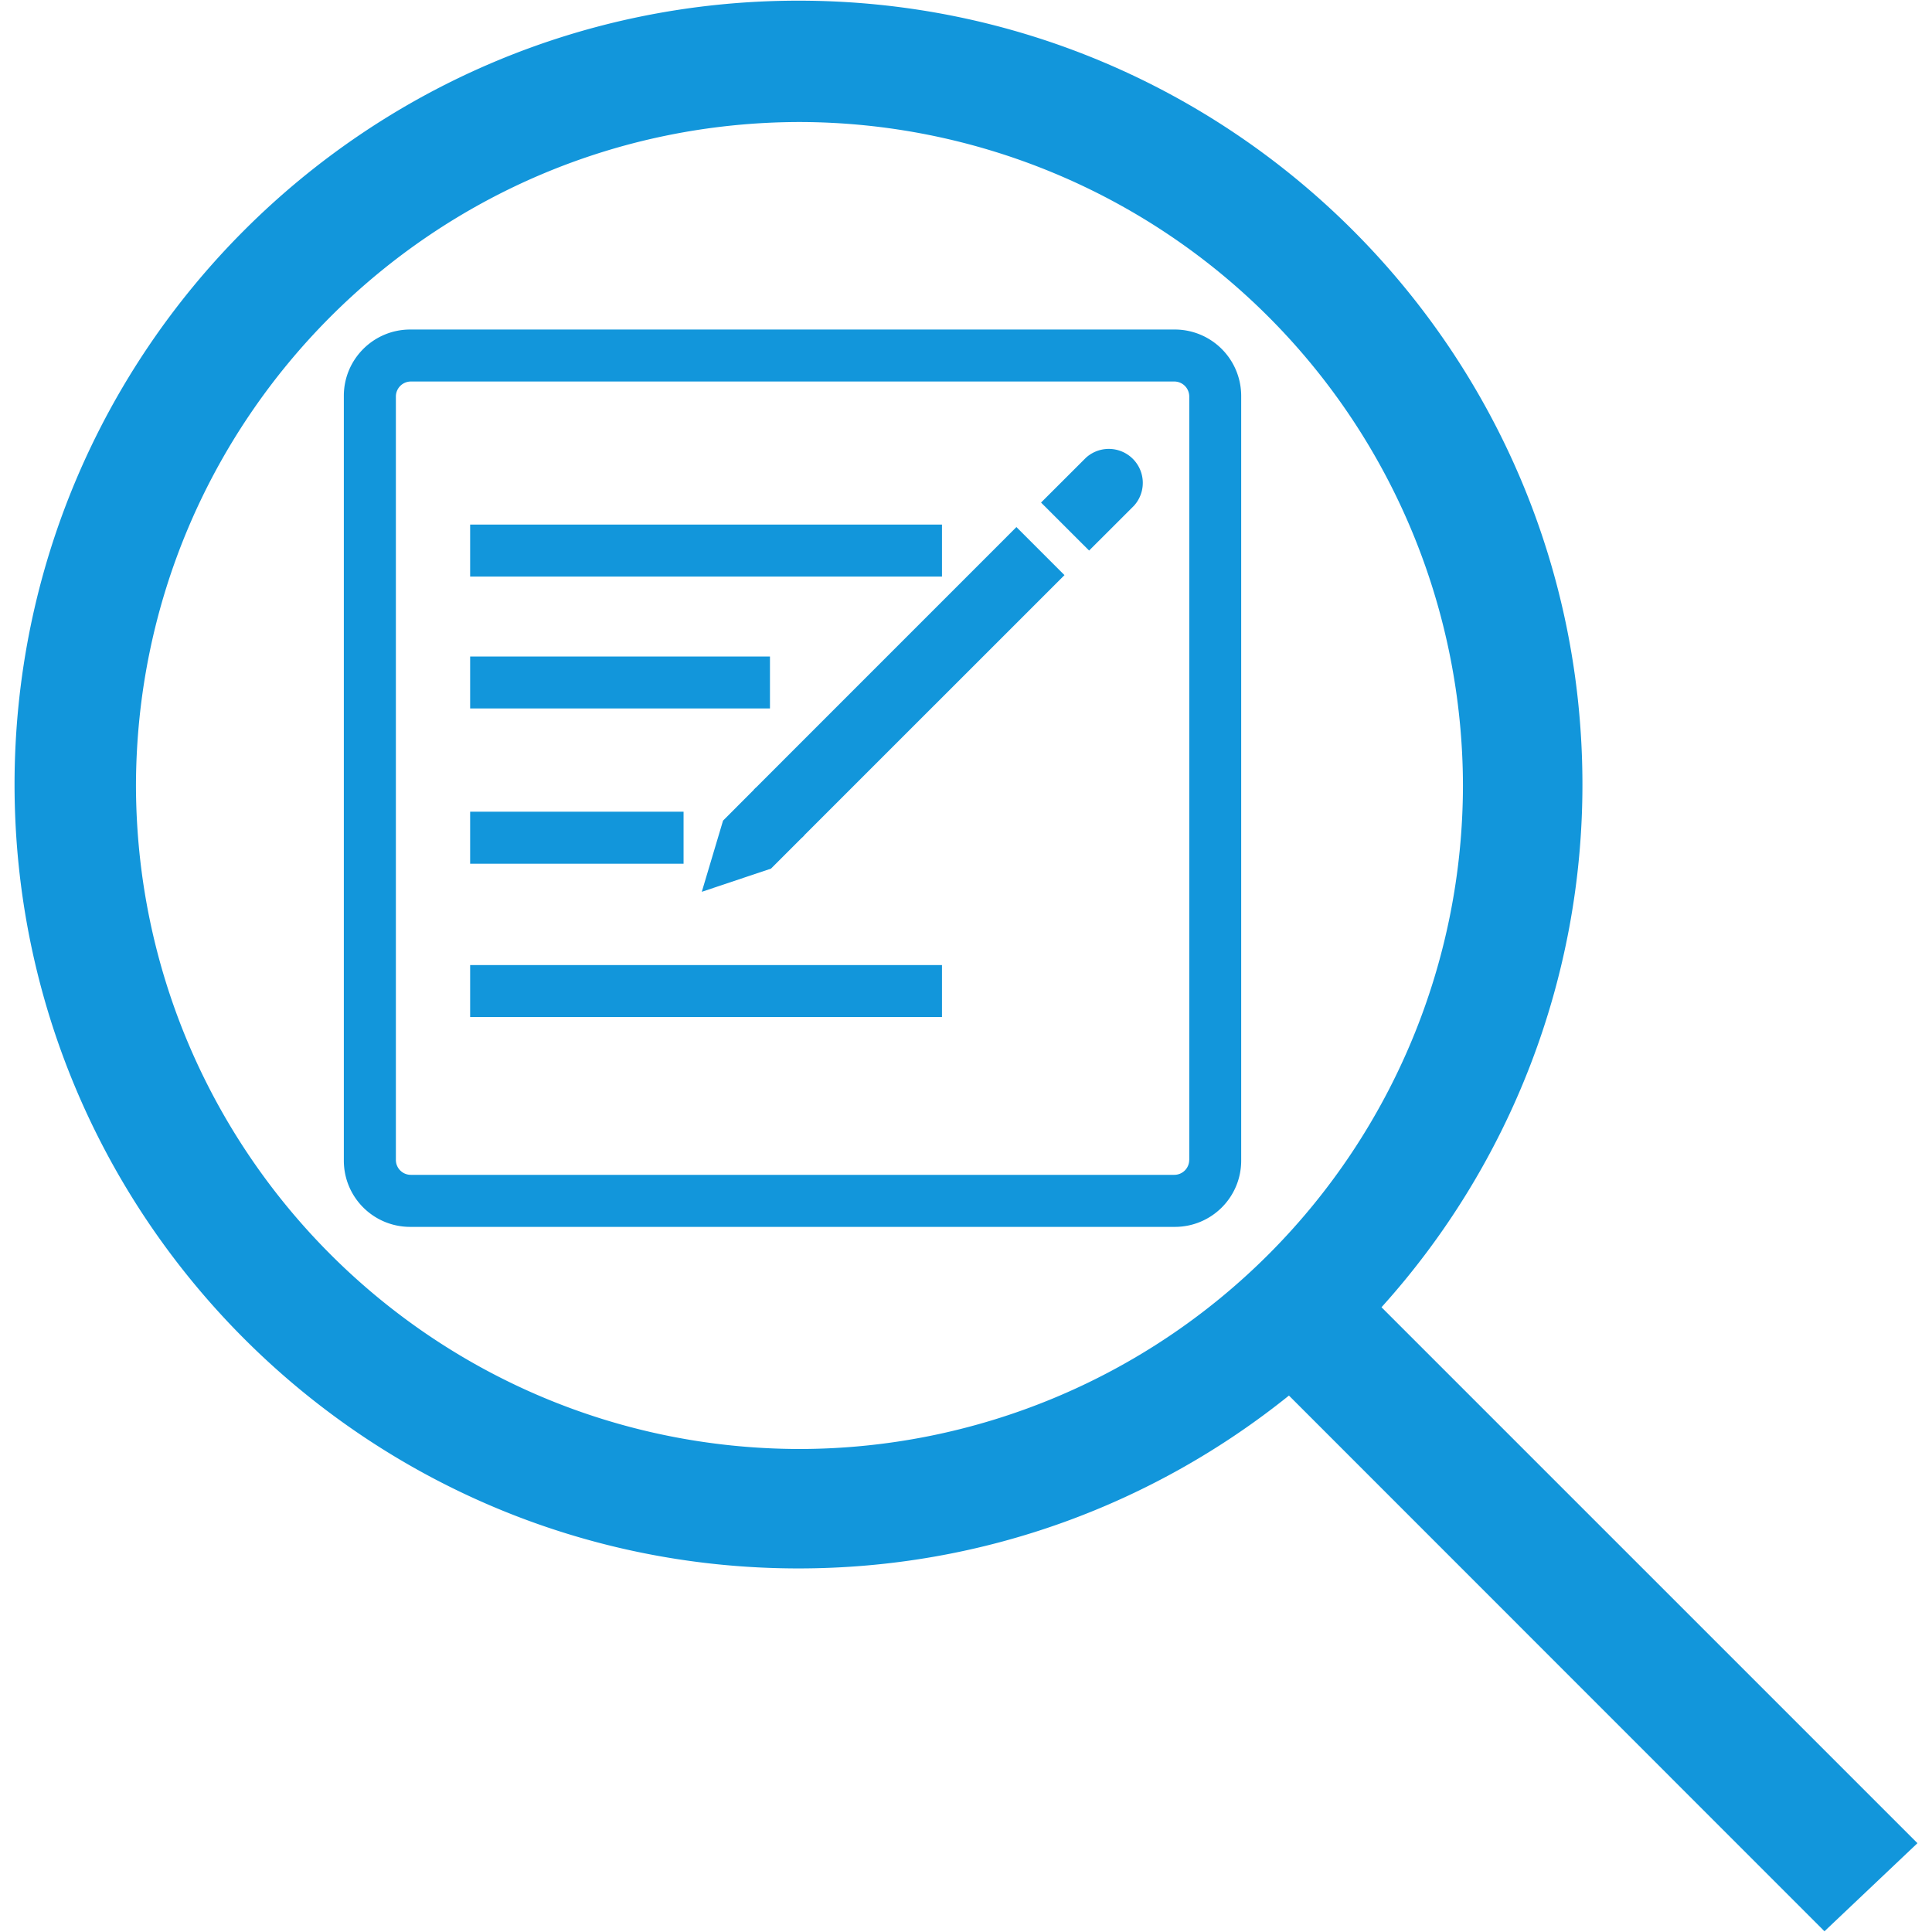
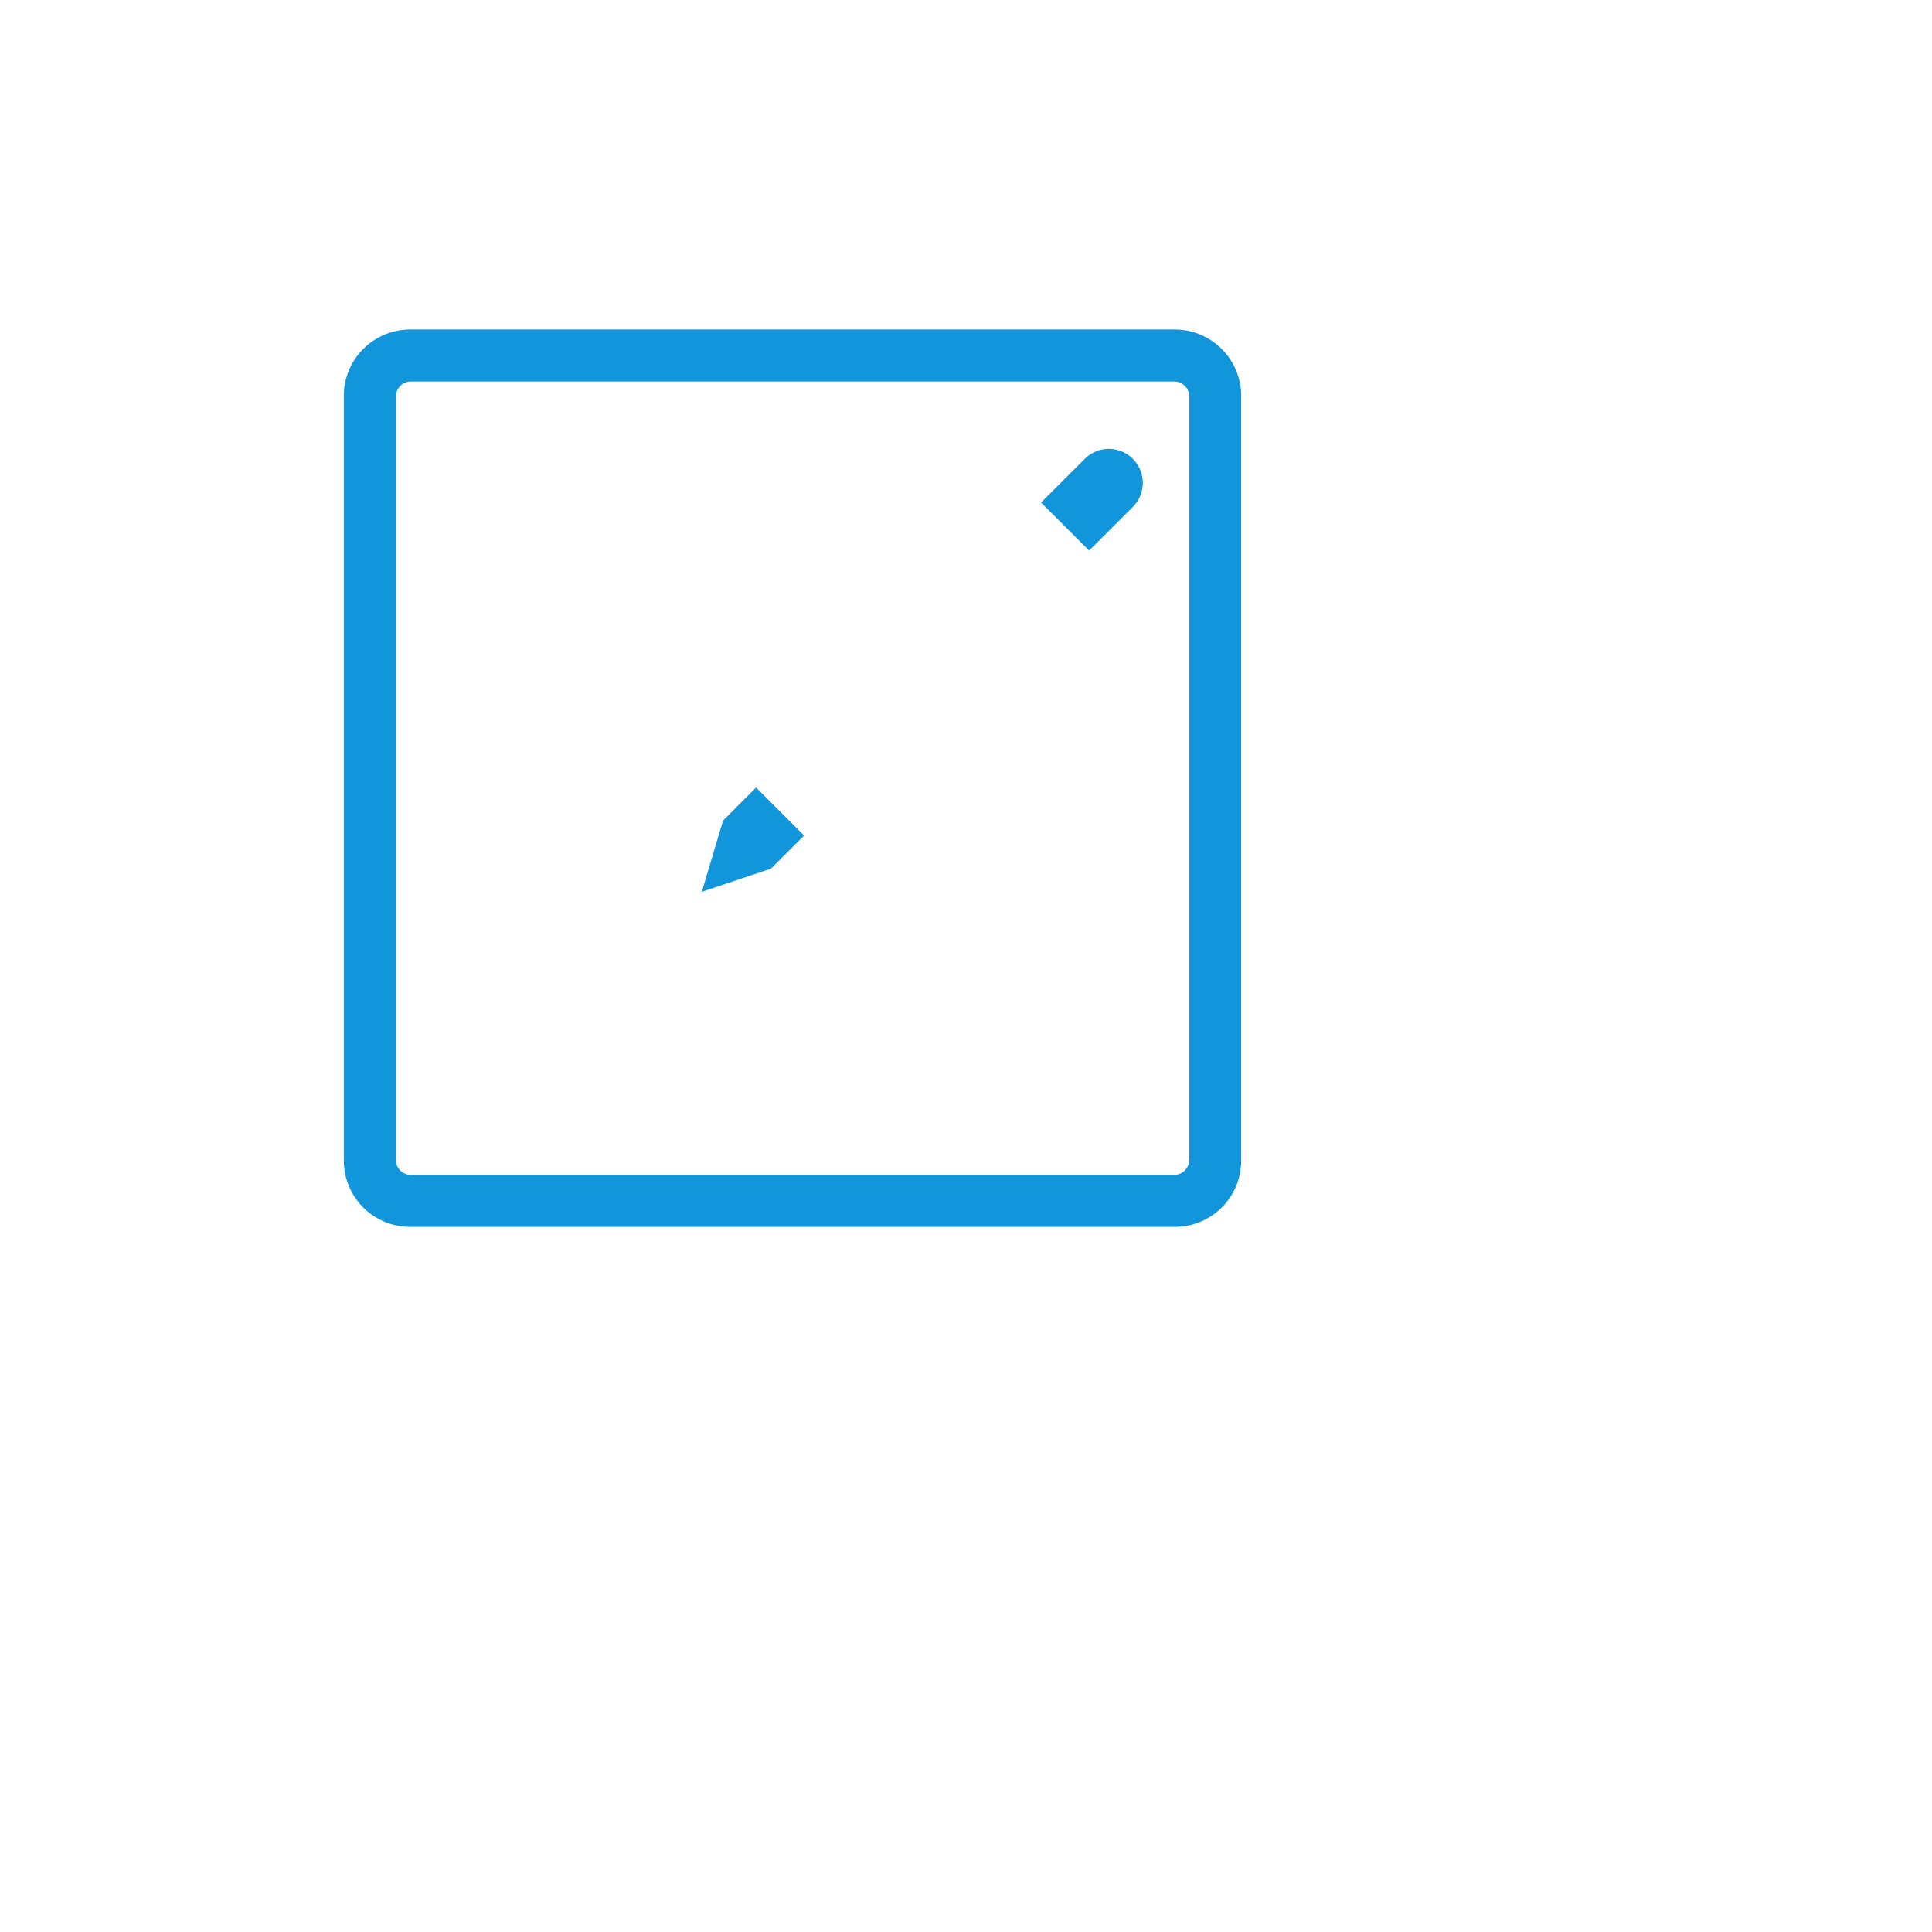
<svg xmlns="http://www.w3.org/2000/svg" t="1522658029256" class="icon" style="" viewBox="0 0 1024 1024" version="1.1" p-id="3003" width="130" height="130">
  <defs>
    <style type="text/css" />
  </defs>
-   <path d="M1016.288 976.928l-284.064-284.064a413.184 413.184 0 0 0 106.496-277.056C838.72 186.336 652.672 0.352 423.2 0.352 193.792 0.352 7.808 186.336 7.712 415.808c0.096 229.472 186.08 415.488 415.488 415.488 98.464 0 188.736-34.368 259.968-91.616l283.84 283.936 49.28-46.688zM72.064 416.384c0.416-194.24 157.44-351.36 351.648-351.712a352.192 352.192 0 0 1 351.68 351.712A352 352 0 0 1 423.712 768c-194.208-0.32-351.232-157.376-351.648-351.616z" p-id="3004" fill="#1296db" />
  <path d="M622.688 174.656H217.44c-19.456 0-35.2 15.744-35.2 35.136v405.344c0 19.424 15.712 35.136 35.2 35.136h405.248c19.424 0 35.168-15.68 35.168-35.136V209.792a35.2 35.2 0 0 0-35.168-35.136z m7.616 440.096a7.904 7.904 0 0 1-7.968 7.936H217.824a7.904 7.904 0 0 1-8-7.936V210.208c0-4.416 3.52-8 8-8h404.544c4.416 0 7.968 3.552 7.968 8v404.544z m0 0" p-id="3005" fill="#1296db" />
  <path d="M600.96 268.128a18.016 18.016 0 0 0-25.472-25.44l-23.712 23.68 25.472 25.44 23.712-23.68z m-217.728 166.816l-11.264 37.728 36.672-12.288 17.536-17.536-25.44-25.44-17.504 17.536z m0 0" p-id="3006" fill="#1296db" />
-   <path d="M399.584 418.528l139.136-139.168 25.472 25.472-139.168 139.136-25.44-25.44z m-150.4 92.992h250.08v27.52H249.184v-27.52z m0-81.312h113.12v27.584H249.184v-27.584z m0-82.24h158.912v27.52H249.184v-27.52z m0-69.92h250.08v27.552H249.184v-27.552z m0 0" p-id="3007" fill="#1296db" />
</svg>